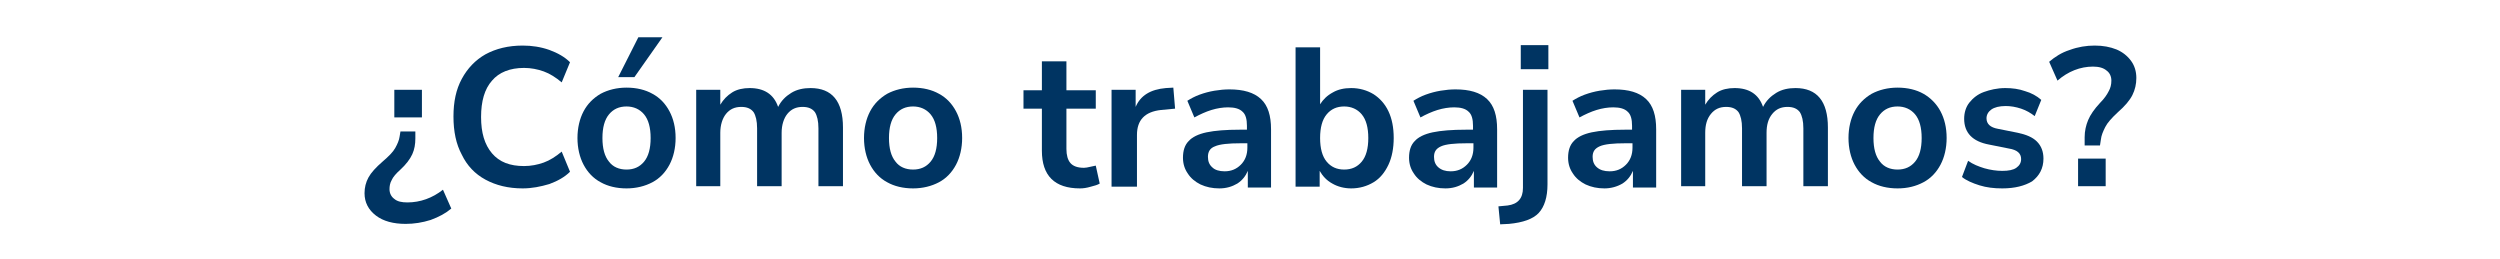
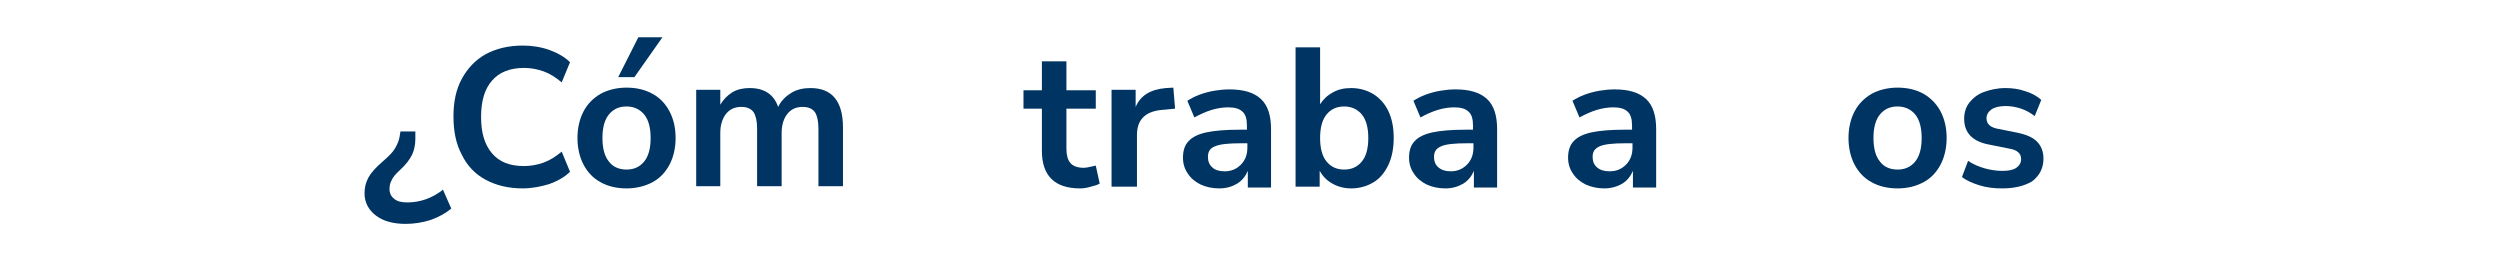
<svg xmlns="http://www.w3.org/2000/svg" version="1.1" id="ART" x="0px" y="0px" viewBox="0 0 570.6 59.2" enable-background="new 0 0 570.6 59.2" xml:space="preserve">
  <g>
-     <path fill="#003462" d="M92.6,51.1c-2.8,0-5.1-0.6-6.8-1.9c-1.7-1.3-2.6-3-2.6-5.1c0-1.3,0.3-2.5,0.9-3.6c0.6-1.1,1.7-2.3,3.2-3.6   c1.4-1.2,2.4-2.2,2.9-3.1c0.5-0.9,0.9-1.8,1-2.6l0.2-1.2h3.4v1.6c0,1.3-0.2,2.5-0.7,3.6c-0.5,1.1-1.4,2.3-2.7,3.5   c-1,0.9-1.7,1.7-2,2.4c-0.4,0.7-0.5,1.4-0.5,2.1c0,0.9,0.4,1.7,1.1,2.2c0.7,0.6,1.7,0.8,3,0.8c2.9,0,5.7-1,8.1-2.9l1.9,4.3   c-1.3,1.1-2.8,1.9-4.7,2.6C96.4,50.8,94.5,51.1,92.6,51.1z M90,26.8v-6.3h6.3v6.3H90z" />
+     <path fill="#003462" d="M92.6,51.1c-2.8,0-5.1-0.6-6.8-1.9c-1.7-1.3-2.6-3-2.6-5.1c0-1.3,0.3-2.5,0.9-3.6c0.6-1.1,1.7-2.3,3.2-3.6   c1.4-1.2,2.4-2.2,2.9-3.1c0.5-0.9,0.9-1.8,1-2.6l0.2-1.2h3.4v1.6c0,1.3-0.2,2.5-0.7,3.6c-0.5,1.1-1.4,2.3-2.7,3.5   c-1,0.9-1.7,1.7-2,2.4c-0.4,0.7-0.5,1.4-0.5,2.1c0,0.9,0.4,1.7,1.1,2.2c0.7,0.6,1.7,0.8,3,0.8c2.9,0,5.7-1,8.1-2.9l1.9,4.3   c-1.3,1.1-2.8,1.9-4.7,2.6C96.4,50.8,94.5,51.1,92.6,51.1z M90,26.8v-6.3h6.3H90z" />
    <path fill="#003462" d="M119.3,43c-3.3,0-6.1-0.7-8.5-2c-2.4-1.3-4.2-3.2-5.4-5.7c-1.3-2.4-1.9-5.3-1.9-8.7s0.6-6.2,1.9-8.6   c1.3-2.4,3.1-4.3,5.4-5.6c2.4-1.3,5.2-2,8.5-2c2.1,0,4.1,0.3,6.1,1c1.9,0.7,3.5,1.6,4.7,2.8l-1.9,4.6c-1.3-1.1-2.7-2-4.1-2.5   c-1.4-0.5-2.9-0.8-4.5-0.8c-3.2,0-5.7,1-7.3,2.9c-1.7,1.9-2.5,4.7-2.5,8.3s0.8,6.3,2.5,8.3c1.7,2,4.1,2.9,7.3,2.9   c1.6,0,3.1-0.3,4.5-0.8c1.4-0.5,2.8-1.4,4.1-2.5l1.9,4.6c-1.2,1.2-2.8,2.1-4.7,2.8C123.4,42.6,121.4,43,119.3,43z" />
    <path fill="#003462" d="M143,43c-2.3,0-4.3-0.5-5.9-1.4c-1.7-0.9-3-2.3-3.9-4c-0.9-1.7-1.4-3.8-1.4-6.1c0-2.3,0.5-4.4,1.4-6.1   c0.9-1.7,2.2-3,3.9-4c1.7-0.9,3.7-1.4,5.9-1.4c2.3,0,4.3,0.5,5.9,1.4c1.7,0.9,3,2.3,3.9,4c0.9,1.7,1.4,3.7,1.4,6.1   c0,2.3-0.5,4.4-1.4,6.1c-0.9,1.7-2.2,3.1-3.9,4C147.2,42.5,145.2,43,143,43z M143,38.7c1.7,0,3-0.6,4-1.8c1-1.2,1.5-3,1.5-5.4   c0-2.4-0.5-4.2-1.5-5.4c-1-1.2-2.4-1.8-4-1.8c-1.7,0-3,0.6-4,1.8c-1,1.2-1.5,3-1.5,5.4c0,2.4,0.5,4.2,1.5,5.4   C139.9,38.1,141.3,38.7,143,38.7z M141.1,17.6l4.6-9.1h5.5l-6.4,9.1H141.1z" />
    <path fill="#003462" d="M158.9,42.5v-22h5.5v3.4c0.7-1.2,1.6-2.1,2.7-2.8s2.5-1,4-1c3.3,0,5.5,1.4,6.5,4.3c0.7-1.4,1.7-2.4,3-3.2   c1.3-0.8,2.8-1.1,4.4-1.1c4.9,0,7.4,3,7.4,9v13.4h-5.6V29.3c0-1.7-0.3-2.9-0.8-3.7c-0.6-0.8-1.5-1.2-2.8-1.2   c-1.5,0-2.6,0.5-3.5,1.6c-0.8,1-1.3,2.5-1.3,4.3v12.2h-5.6V29.3c0-1.7-0.3-2.9-0.8-3.7c-0.6-0.8-1.5-1.2-2.8-1.2   c-1.5,0-2.6,0.5-3.5,1.6c-0.8,1-1.3,2.5-1.3,4.3v12.2H158.9z" />
-     <path fill="#003462" d="M208.4,43c-2.3,0-4.3-0.5-5.9-1.4c-1.7-0.9-3-2.3-3.9-4c-0.9-1.7-1.4-3.8-1.4-6.1c0-2.3,0.5-4.4,1.4-6.1   c0.9-1.7,2.2-3,3.9-4c1.7-0.9,3.7-1.4,5.9-1.4c2.3,0,4.3,0.5,5.9,1.4c1.7,0.9,3,2.3,3.9,4c0.9,1.7,1.4,3.7,1.4,6.1   c0,2.3-0.5,4.4-1.4,6.1c-0.9,1.7-2.2,3.1-3.9,4C212.6,42.5,210.6,43,208.4,43z M208.4,38.7c1.7,0,3-0.6,4-1.8c1-1.2,1.5-3,1.5-5.4   c0-2.4-0.5-4.2-1.5-5.4c-1-1.2-2.4-1.8-4-1.8c-1.7,0-3,0.6-4,1.8c-1,1.2-1.5,3-1.5,5.4c0,2.4,0.5,4.2,1.5,5.4   C205.3,38.1,206.7,38.7,208.4,38.7z" />
    <path fill="#003462" d="M246.5,43c-5.8,0-8.7-2.9-8.7-8.6v-9.6h-4.2v-4.2h4.2V14h5.6v6.6h6.7v4.2h-6.7V34c0,1.4,0.3,2.5,0.9,3.2   c0.6,0.7,1.6,1.1,3.1,1.1c0.4,0,0.9-0.1,1.3-0.2c0.5-0.1,0.9-0.2,1.4-0.3l0.9,4.1c-0.5,0.3-1.2,0.5-2,0.7   C248,42.9,247.2,43,246.5,43z" />
    <path fill="#003462" d="M253.7,42.5v-22h5.5v3.9c1.1-2.6,3.4-4,6.9-4.3l1.7-0.1l0.4,4.8l-3.2,0.3c-3.7,0.4-5.5,2.3-5.5,5.7v11.8   H253.7z" />
    <path fill="#003462" d="M278.3,43c-1.6,0-3-0.3-4.3-0.9c-1.2-0.6-2.2-1.4-2.9-2.5c-0.7-1-1.1-2.2-1.1-3.6c0-1.6,0.4-2.9,1.3-3.8   c0.8-0.9,2.2-1.6,4.1-2c1.9-0.4,4.4-0.6,7.6-0.6h1.6v-0.9c0-1.5-0.3-2.6-1-3.2c-0.7-0.7-1.8-1-3.3-1c-1.2,0-2.5,0.2-3.8,0.6   c-1.3,0.4-2.6,1-3.9,1.7l-1.6-3.8c0.8-0.5,1.7-1,2.8-1.4c1.1-0.4,2.2-0.7,3.4-0.9c1.2-0.2,2.3-0.3,3.4-0.3c3.2,0,5.6,0.7,7.2,2.2   c1.6,1.5,2.3,3.8,2.3,6.9v13.3h-5.3V39c-0.5,1.2-1.3,2.2-2.4,2.9C281.2,42.6,279.9,43,278.3,43z M279.5,39.1c1.5,0,2.7-0.5,3.7-1.5   c1-1,1.5-2.3,1.5-3.9v-1h-1.5c-2.8,0-4.8,0.2-5.9,0.7c-1.1,0.4-1.6,1.2-1.6,2.4c0,1,0.3,1.8,1,2.4   C277.3,38.8,278.3,39.1,279.5,39.1z" />
    <path fill="#003462" d="M308.4,43c-1.6,0-3.1-0.4-4.3-1.1c-1.3-0.7-2.2-1.7-2.9-2.9v3.6h-5.5V10.8h5.6v13c0.7-1.1,1.6-2,2.9-2.7   c1.2-0.7,2.6-1,4.2-1c1.9,0,3.6,0.5,5.1,1.4c1.4,0.9,2.6,2.2,3.4,3.9c0.8,1.7,1.2,3.7,1.2,6.1c0,2.3-0.4,4.4-1.2,6.1   c-0.8,1.7-1.9,3.1-3.4,4C312,42.5,310.3,43,308.4,43z M306.8,38.7c1.7,0,3-0.6,4-1.8c1-1.2,1.5-3,1.5-5.4c0-2.4-0.5-4.2-1.5-5.4   c-1-1.2-2.4-1.8-4-1.8c-1.7,0-3,0.6-4,1.8c-1,1.2-1.5,3-1.5,5.4c0,2.4,0.5,4.2,1.5,5.4C303.8,38.1,305.1,38.7,306.8,38.7z" />
    <path fill="#003462" d="M329.9,43c-1.6,0-3-0.3-4.3-0.9c-1.2-0.6-2.2-1.4-2.9-2.5c-0.7-1-1.1-2.2-1.1-3.6c0-1.6,0.4-2.9,1.3-3.8   c0.8-0.9,2.2-1.6,4.1-2c1.9-0.4,4.4-0.6,7.6-0.6h1.6v-0.9c0-1.5-0.3-2.6-1-3.2c-0.7-0.7-1.8-1-3.3-1c-1.2,0-2.5,0.2-3.8,0.6   s-2.6,1-3.9,1.7l-1.6-3.8c0.8-0.5,1.7-1,2.8-1.4c1.1-0.4,2.2-0.7,3.4-0.9c1.2-0.2,2.3-0.3,3.4-0.3c3.2,0,5.6,0.7,7.2,2.2   c1.6,1.5,2.3,3.8,2.3,6.9v13.3h-5.3V39c-0.5,1.2-1.3,2.2-2.4,2.9C332.8,42.6,331.5,43,329.9,43z M331.1,39.1c1.5,0,2.7-0.5,3.7-1.5   c1-1,1.5-2.3,1.5-3.9v-1h-1.5c-2.8,0-4.8,0.2-5.9,0.7s-1.6,1.2-1.6,2.4c0,1,0.3,1.8,1,2.4S329.9,39.1,331.1,39.1z" />
-     <path fill="#003462" d="M342.4,51.2l-0.4-4.1l2.1-0.2c2.3-0.3,3.5-1.6,3.5-4V20.5h5.6v21.6c0,2.9-0.7,5.1-2,6.5   c-1.3,1.4-3.6,2.2-6.8,2.5L342.4,51.2z M347.1,15.8v-5.5h6.3v5.5H347.1z" />
    <path fill="#003462" d="M366.2,43c-1.6,0-3-0.3-4.3-0.9c-1.2-0.6-2.2-1.4-2.9-2.5c-0.7-1-1.1-2.2-1.1-3.6c0-1.6,0.4-2.9,1.3-3.8   c0.8-0.9,2.2-1.6,4.1-2c1.9-0.4,4.4-0.6,7.6-0.6h1.6v-0.9c0-1.5-0.3-2.6-1-3.2c-0.7-0.7-1.8-1-3.3-1c-1.2,0-2.5,0.2-3.8,0.6   s-2.6,1-3.9,1.7l-1.6-3.8c0.8-0.5,1.7-1,2.8-1.4c1.1-0.4,2.2-0.7,3.4-0.9c1.2-0.2,2.3-0.3,3.4-0.3c3.2,0,5.6,0.7,7.2,2.2   c1.6,1.5,2.3,3.8,2.3,6.9v13.3h-5.3V39c-0.5,1.2-1.3,2.2-2.4,2.9C369.1,42.6,367.7,43,366.2,43z M367.4,39.1c1.5,0,2.7-0.5,3.7-1.5   c1-1,1.5-2.3,1.5-3.9v-1H371c-2.8,0-4.8,0.2-5.9,0.7s-1.6,1.2-1.6,2.4c0,1,0.3,1.8,1,2.4S366.1,39.1,367.4,39.1z" />
-     <path fill="#003462" d="M383.7,42.5v-22h5.5v3.4c0.7-1.2,1.6-2.1,2.7-2.8s2.5-1,4-1c3.3,0,5.5,1.4,6.5,4.3c0.7-1.4,1.7-2.4,3-3.2   c1.3-0.8,2.8-1.1,4.4-1.1c4.9,0,7.4,3,7.4,9v13.4h-5.6V29.3c0-1.7-0.3-2.9-0.8-3.7c-0.6-0.8-1.5-1.2-2.8-1.2   c-1.5,0-2.6,0.5-3.5,1.6s-1.3,2.5-1.3,4.3v12.2h-5.6V29.3c0-1.7-0.3-2.9-0.8-3.7c-0.6-0.8-1.5-1.2-2.8-1.2c-1.5,0-2.6,0.5-3.5,1.6   s-1.3,2.5-1.3,4.3v12.2H383.7z" />
    <path fill="#003462" d="M433.1,43c-2.3,0-4.3-0.5-5.9-1.4c-1.7-0.9-3-2.3-3.9-4c-0.9-1.7-1.4-3.8-1.4-6.1c0-2.3,0.5-4.4,1.4-6.1   s2.2-3,3.9-4c1.7-0.9,3.7-1.4,5.9-1.4c2.3,0,4.3,0.5,5.9,1.4s3,2.3,3.9,4s1.4,3.7,1.4,6.1c0,2.3-0.5,4.4-1.4,6.1   c-0.9,1.7-2.2,3.1-3.9,4C437.3,42.5,435.4,43,433.1,43z M433.1,38.7c1.7,0,3-0.6,4-1.8c1-1.2,1.5-3,1.5-5.4c0-2.4-0.5-4.2-1.5-5.4   c-1-1.2-2.4-1.8-4-1.8c-1.7,0-3,0.6-4,1.8c-1,1.2-1.5,3-1.5,5.4c0,2.4,0.5,4.2,1.5,5.4C430,38.1,431.4,38.7,433.1,38.7z" />
    <path fill="#003462" d="M457,43c-1.9,0-3.6-0.2-5.2-0.7c-1.6-0.5-3-1.1-4-1.9l1.4-3.7c1.1,0.8,2.4,1.3,3.7,1.7   c1.4,0.4,2.8,0.6,4.1,0.6c1.4,0,2.5-0.2,3.2-0.7c0.7-0.5,1.1-1.1,1.1-2c0-1.3-0.9-2.1-2.8-2.4L454,33c-3.8-0.7-5.7-2.7-5.7-5.9   c0-1.4,0.4-2.7,1.2-3.7c0.8-1,1.9-1.9,3.3-2.4s3-0.9,4.9-0.9c1.6,0,3.1,0.2,4.5,0.7c1.4,0.4,2.7,1.1,3.7,2l-1.5,3.7   c-0.9-0.7-1.9-1.3-3.1-1.7c-1.2-0.4-2.4-0.6-3.5-0.6c-1.5,0-2.6,0.3-3.3,0.8c-0.7,0.5-1.1,1.2-1.1,2c0,1.3,0.9,2.1,2.6,2.4l4.5,0.9   c1.9,0.4,3.4,1,4.4,2c1,1,1.5,2.3,1.5,3.9c0,2.2-0.9,3.9-2.6,5.2C462.1,42.4,459.9,43,457,43z" />
-     <path fill="#003462" d="M475.8,33.1v-1.8c0-1.4,0.3-2.7,0.8-3.9c0.5-1.2,1.4-2.5,2.7-3.9c1-1,1.6-1.9,2-2.7   c0.4-0.7,0.6-1.5,0.6-2.4c0-1-0.4-1.8-1.1-2.3c-0.7-0.6-1.7-0.9-3.1-0.9c-2.9,0-5.7,1.1-8.1,3.2l-1.9-4.3c1.3-1.1,2.8-2.1,4.7-2.7   c1.9-0.7,3.8-1,5.7-1c1.9,0,3.5,0.3,5,0.9c1.4,0.6,2.5,1.5,3.3,2.6c0.8,1.1,1.2,2.4,1.2,3.9c0,1.4-0.3,2.7-0.9,3.9   c-0.6,1.2-1.7,2.5-3.3,3.9c-1.4,1.3-2.4,2.4-2.9,3.4s-0.9,1.9-1,2.9l-0.2,1.3H475.8z M474.3,42.5v-6.3h6.3v6.3H474.3z" />
  </g>
</svg>